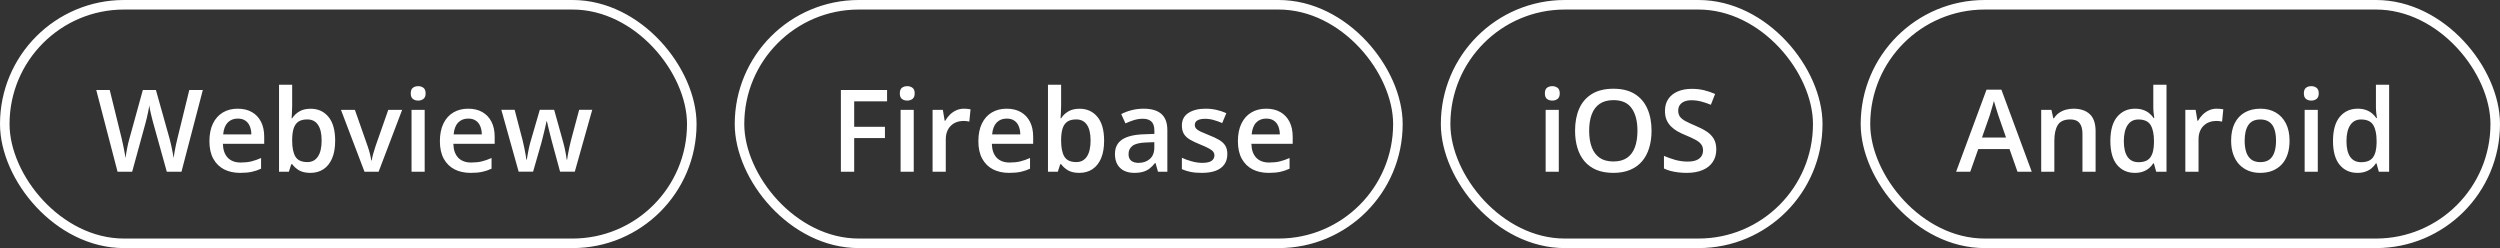
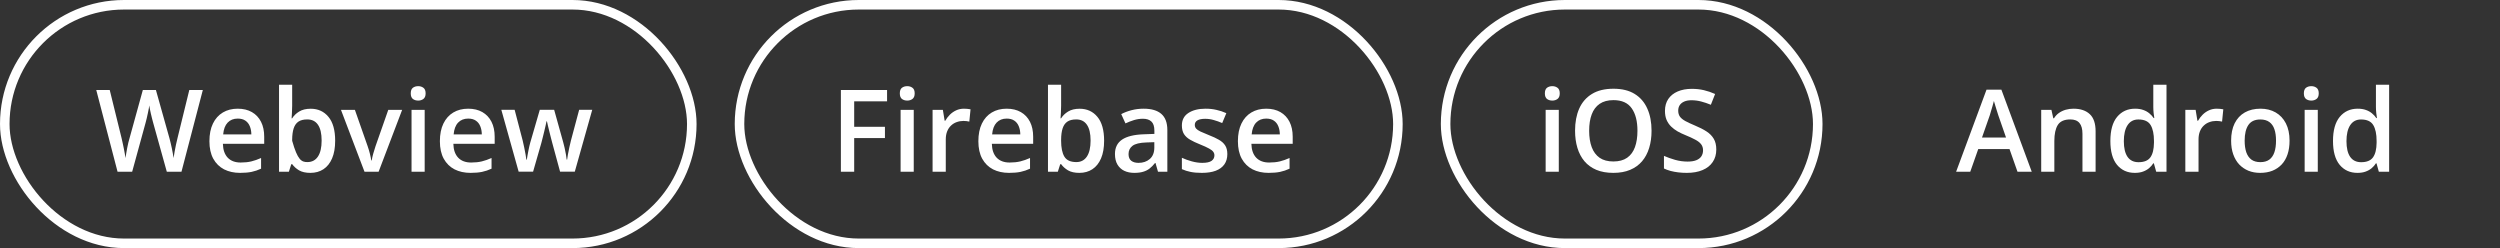
<svg xmlns="http://www.w3.org/2000/svg" width="262" height="26" viewBox="0 0 262 26" fill="none">
  <rect x="0" y="0" width="262" height="26" fill="#333333" stroke="none" />
  <rect x="0.5" y="0.5" width="72" height="25" rx="12.5" stroke="white" />
-   <path d="M21.256 9.434L19.018 18L17.482 18L16.053 12.867C16.018 12.742 15.979 12.594 15.935 12.422C15.893 12.25 15.85 12.074 15.807 11.895C15.768 11.715 15.732 11.551 15.701 11.402C15.674 11.25 15.654 11.133 15.643 11.051C15.635 11.133 15.617 11.248 15.59 11.396C15.562 11.545 15.529 11.709 15.49 11.889C15.455 12.065 15.416 12.24 15.373 12.416C15.33 12.588 15.291 12.74 15.256 12.873L13.85 18L12.32 18L10.088 9.434L11.5 9.434L12.736 14.455C12.775 14.615 12.815 14.789 12.854 14.977C12.896 15.16 12.935 15.346 12.971 15.533C13.01 15.721 13.045 15.904 13.076 16.084C13.107 16.26 13.133 16.42 13.152 16.564C13.172 16.416 13.197 16.252 13.229 16.072C13.26 15.889 13.293 15.703 13.328 15.516C13.367 15.324 13.406 15.141 13.445 14.965C13.488 14.789 13.531 14.631 13.574 14.49L14.969 9.434L16.34 9.434L17.764 14.508C17.807 14.652 17.848 14.815 17.887 14.994C17.93 15.174 17.971 15.357 18.01 15.545C18.049 15.732 18.084 15.914 18.115 16.09C18.146 16.266 18.172 16.424 18.191 16.564C18.219 16.373 18.254 16.154 18.297 15.908C18.34 15.662 18.389 15.412 18.443 15.158C18.498 14.904 18.553 14.67 18.607 14.455L19.838 9.434L21.256 9.434ZM24.912 11.391C25.49 11.391 25.986 11.51 26.4 11.748C26.814 11.986 27.133 12.324 27.355 12.762C27.578 13.199 27.689 13.723 27.689 14.332L27.689 15.07L23.359 15.07C23.375 15.699 23.543 16.184 23.863 16.523C24.188 16.863 24.641 17.033 25.223 17.033C25.637 17.033 26.008 16.994 26.336 16.916C26.668 16.834 27.01 16.715 27.361 16.559L27.361 17.678C27.037 17.83 26.707 17.941 26.371 18.012C26.035 18.082 25.633 18.117 25.164 18.117C24.527 18.117 23.967 17.994 23.482 17.748C23.002 17.498 22.625 17.127 22.352 16.635C22.082 16.143 21.947 15.531 21.947 14.801C21.947 14.074 22.07 13.457 22.316 12.949C22.562 12.441 22.908 12.055 23.354 11.789C23.799 11.523 24.318 11.391 24.912 11.391ZM24.912 12.428C24.479 12.428 24.127 12.568 23.857 12.85C23.592 13.131 23.436 13.543 23.389 14.086L26.342 14.086C26.338 13.762 26.283 13.475 26.178 13.225C26.076 12.975 25.92 12.779 25.709 12.639C25.502 12.498 25.236 12.428 24.912 12.428ZM30.619 8.883L30.619 11.08C30.619 11.334 30.611 11.584 30.596 11.83C30.584 12.072 30.572 12.262 30.561 12.398L30.619 12.398C30.795 12.117 31.039 11.881 31.352 11.69C31.668 11.494 32.072 11.396 32.565 11.396C33.334 11.396 33.953 11.68 34.422 12.246C34.891 12.809 35.125 13.643 35.125 14.748C35.125 15.482 35.018 16.1 34.803 16.6C34.588 17.1 34.285 17.479 33.895 17.736C33.508 17.99 33.053 18.117 32.529 18.117C32.037 18.117 31.639 18.027 31.334 17.848C31.033 17.664 30.797 17.451 30.625 17.209L30.525 17.209L30.273 18L29.242 18L29.242 8.883L30.619 8.883ZM32.201 12.516C31.811 12.516 31.5 12.594 31.27 12.75C31.043 12.906 30.879 13.141 30.777 13.453C30.676 13.762 30.623 14.154 30.619 14.631L30.619 14.754C30.619 15.477 30.732 16.029 30.959 16.412C31.189 16.795 31.607 16.986 32.213 16.986C32.693 16.986 33.062 16.793 33.32 16.406C33.578 16.016 33.707 15.457 33.707 14.73C33.707 13.996 33.578 13.443 33.32 13.072C33.066 12.701 32.693 12.516 32.201 12.516ZM38.201 18L35.734 11.514L37.193 11.514L38.529 15.322C38.615 15.565 38.693 15.826 38.764 16.107C38.834 16.389 38.883 16.625 38.91 16.816L38.957 16.816C38.984 16.617 39.037 16.379 39.115 16.102C39.193 15.82 39.273 15.56 39.355 15.322L40.691 11.514L42.145 11.514L39.678 18L38.201 18ZM44.506 11.514L44.506 18L43.129 18L43.129 11.514L44.506 11.514ZM43.826 9.029C44.037 9.029 44.219 9.086 44.371 9.199C44.527 9.312 44.605 9.508 44.605 9.785C44.605 10.059 44.527 10.254 44.371 10.371C44.219 10.484 44.037 10.541 43.826 10.541C43.607 10.541 43.422 10.484 43.27 10.371C43.121 10.254 43.047 10.059 43.047 9.785C43.047 9.508 43.121 9.312 43.27 9.199C43.422 9.086 43.607 9.029 43.826 9.029ZM49.065 11.391C49.643 11.391 50.139 11.51 50.553 11.748C50.967 11.986 51.285 12.324 51.508 12.762C51.73 13.199 51.842 13.723 51.842 14.332L51.842 15.07L47.512 15.07C47.527 15.699 47.695 16.184 48.016 16.523C48.34 16.863 48.793 17.033 49.375 17.033C49.789 17.033 50.16 16.994 50.488 16.916C50.82 16.834 51.162 16.715 51.514 16.559L51.514 17.678C51.19 17.83 50.859 17.941 50.523 18.012C50.188 18.082 49.785 18.117 49.316 18.117C48.68 18.117 48.119 17.994 47.635 17.748C47.154 17.498 46.777 17.127 46.504 16.635C46.234 16.143 46.1 15.531 46.1 14.801C46.1 14.074 46.223 13.457 46.469 12.949C46.715 12.441 47.06 12.055 47.506 11.789C47.951 11.523 48.471 11.391 49.065 11.391ZM49.065 12.428C48.631 12.428 48.279 12.568 48.01 12.85C47.744 13.131 47.588 13.543 47.541 14.086L50.494 14.086C50.49 13.762 50.435 13.475 50.33 13.225C50.228 12.975 50.072 12.779 49.861 12.639C49.654 12.498 49.389 12.428 49.065 12.428ZM58.697 17.994L57.877 14.977C57.838 14.828 57.791 14.648 57.736 14.438C57.682 14.227 57.627 14.01 57.572 13.787C57.518 13.56 57.467 13.352 57.42 13.16C57.377 12.969 57.344 12.82 57.32 12.715L57.273 12.715C57.254 12.82 57.223 12.969 57.18 13.16C57.137 13.352 57.088 13.56 57.033 13.787C56.978 14.014 56.924 14.234 56.869 14.449C56.818 14.664 56.772 14.848 56.728 15L55.867 17.994L54.355 17.994L52.539 11.508L53.934 11.508L54.777 14.73C54.832 14.949 54.885 15.185 54.935 15.44C54.99 15.693 55.037 15.935 55.076 16.166C55.115 16.396 55.145 16.586 55.164 16.734L55.211 16.734C55.227 16.629 55.248 16.496 55.275 16.336C55.303 16.172 55.334 16.002 55.369 15.826C55.404 15.646 55.44 15.479 55.475 15.322C55.51 15.162 55.543 15.033 55.574 14.935L56.57 11.508L58.076 11.508L59.031 14.935C59.074 15.084 59.121 15.271 59.172 15.498C59.223 15.721 59.268 15.945 59.307 16.172C59.35 16.395 59.377 16.58 59.389 16.729L59.435 16.729C59.451 16.596 59.478 16.416 59.518 16.189C59.56 15.959 59.609 15.715 59.664 15.457C59.719 15.195 59.775 14.953 59.834 14.73L60.695 11.508L62.066 11.508L60.238 17.994L58.697 17.994Z" fill="white" />
+   <path d="M21.256 9.434L19.018 18L17.482 18L16.053 12.867C16.018 12.742 15.979 12.594 15.935 12.422C15.893 12.25 15.85 12.074 15.807 11.895C15.768 11.715 15.732 11.551 15.701 11.402C15.674 11.25 15.654 11.133 15.643 11.051C15.635 11.133 15.617 11.248 15.59 11.396C15.562 11.545 15.529 11.709 15.49 11.889C15.455 12.065 15.416 12.24 15.373 12.416C15.33 12.588 15.291 12.74 15.256 12.873L13.85 18L12.32 18L10.088 9.434L11.5 9.434L12.736 14.455C12.775 14.615 12.815 14.789 12.854 14.977C12.896 15.16 12.935 15.346 12.971 15.533C13.01 15.721 13.045 15.904 13.076 16.084C13.107 16.26 13.133 16.42 13.152 16.564C13.172 16.416 13.197 16.252 13.229 16.072C13.26 15.889 13.293 15.703 13.328 15.516C13.367 15.324 13.406 15.141 13.445 14.965C13.488 14.789 13.531 14.631 13.574 14.49L14.969 9.434L16.34 9.434L17.764 14.508C17.807 14.652 17.848 14.815 17.887 14.994C17.93 15.174 17.971 15.357 18.01 15.545C18.049 15.732 18.084 15.914 18.115 16.09C18.146 16.266 18.172 16.424 18.191 16.564C18.219 16.373 18.254 16.154 18.297 15.908C18.34 15.662 18.389 15.412 18.443 15.158C18.498 14.904 18.553 14.67 18.607 14.455L19.838 9.434L21.256 9.434ZM24.912 11.391C25.49 11.391 25.986 11.51 26.4 11.748C26.814 11.986 27.133 12.324 27.355 12.762C27.578 13.199 27.689 13.723 27.689 14.332L27.689 15.07L23.359 15.07C23.375 15.699 23.543 16.184 23.863 16.523C24.188 16.863 24.641 17.033 25.223 17.033C25.637 17.033 26.008 16.994 26.336 16.916C26.668 16.834 27.01 16.715 27.361 16.559L27.361 17.678C27.037 17.83 26.707 17.941 26.371 18.012C26.035 18.082 25.633 18.117 25.164 18.117C24.527 18.117 23.967 17.994 23.482 17.748C23.002 17.498 22.625 17.127 22.352 16.635C22.082 16.143 21.947 15.531 21.947 14.801C21.947 14.074 22.07 13.457 22.316 12.949C22.562 12.441 22.908 12.055 23.354 11.789C23.799 11.523 24.318 11.391 24.912 11.391ZM24.912 12.428C24.479 12.428 24.127 12.568 23.857 12.85C23.592 13.131 23.436 13.543 23.389 14.086L26.342 14.086C26.338 13.762 26.283 13.475 26.178 13.225C26.076 12.975 25.92 12.779 25.709 12.639C25.502 12.498 25.236 12.428 24.912 12.428ZM30.619 8.883L30.619 11.08C30.619 11.334 30.611 11.584 30.596 11.83C30.584 12.072 30.572 12.262 30.561 12.398L30.619 12.398C30.795 12.117 31.039 11.881 31.352 11.69C31.668 11.494 32.072 11.396 32.565 11.396C33.334 11.396 33.953 11.68 34.422 12.246C34.891 12.809 35.125 13.643 35.125 14.748C35.125 15.482 35.018 16.1 34.803 16.6C34.588 17.1 34.285 17.479 33.895 17.736C33.508 17.99 33.053 18.117 32.529 18.117C32.037 18.117 31.639 18.027 31.334 17.848C31.033 17.664 30.797 17.451 30.625 17.209L30.525 17.209L30.273 18L29.242 18L29.242 8.883L30.619 8.883ZM32.201 12.516C31.811 12.516 31.5 12.594 31.27 12.75C31.043 12.906 30.879 13.141 30.777 13.453C30.676 13.762 30.623 14.154 30.619 14.631L30.619 14.754C31.189 16.795 31.607 16.986 32.213 16.986C32.693 16.986 33.062 16.793 33.32 16.406C33.578 16.016 33.707 15.457 33.707 14.73C33.707 13.996 33.578 13.443 33.32 13.072C33.066 12.701 32.693 12.516 32.201 12.516ZM38.201 18L35.734 11.514L37.193 11.514L38.529 15.322C38.615 15.565 38.693 15.826 38.764 16.107C38.834 16.389 38.883 16.625 38.91 16.816L38.957 16.816C38.984 16.617 39.037 16.379 39.115 16.102C39.193 15.82 39.273 15.56 39.355 15.322L40.691 11.514L42.145 11.514L39.678 18L38.201 18ZM44.506 11.514L44.506 18L43.129 18L43.129 11.514L44.506 11.514ZM43.826 9.029C44.037 9.029 44.219 9.086 44.371 9.199C44.527 9.312 44.605 9.508 44.605 9.785C44.605 10.059 44.527 10.254 44.371 10.371C44.219 10.484 44.037 10.541 43.826 10.541C43.607 10.541 43.422 10.484 43.27 10.371C43.121 10.254 43.047 10.059 43.047 9.785C43.047 9.508 43.121 9.312 43.27 9.199C43.422 9.086 43.607 9.029 43.826 9.029ZM49.065 11.391C49.643 11.391 50.139 11.51 50.553 11.748C50.967 11.986 51.285 12.324 51.508 12.762C51.73 13.199 51.842 13.723 51.842 14.332L51.842 15.07L47.512 15.07C47.527 15.699 47.695 16.184 48.016 16.523C48.34 16.863 48.793 17.033 49.375 17.033C49.789 17.033 50.16 16.994 50.488 16.916C50.82 16.834 51.162 16.715 51.514 16.559L51.514 17.678C51.19 17.83 50.859 17.941 50.523 18.012C50.188 18.082 49.785 18.117 49.316 18.117C48.68 18.117 48.119 17.994 47.635 17.748C47.154 17.498 46.777 17.127 46.504 16.635C46.234 16.143 46.1 15.531 46.1 14.801C46.1 14.074 46.223 13.457 46.469 12.949C46.715 12.441 47.06 12.055 47.506 11.789C47.951 11.523 48.471 11.391 49.065 11.391ZM49.065 12.428C48.631 12.428 48.279 12.568 48.01 12.85C47.744 13.131 47.588 13.543 47.541 14.086L50.494 14.086C50.49 13.762 50.435 13.475 50.33 13.225C50.228 12.975 50.072 12.779 49.861 12.639C49.654 12.498 49.389 12.428 49.065 12.428ZM58.697 17.994L57.877 14.977C57.838 14.828 57.791 14.648 57.736 14.438C57.682 14.227 57.627 14.01 57.572 13.787C57.518 13.56 57.467 13.352 57.42 13.16C57.377 12.969 57.344 12.82 57.32 12.715L57.273 12.715C57.254 12.82 57.223 12.969 57.18 13.16C57.137 13.352 57.088 13.56 57.033 13.787C56.978 14.014 56.924 14.234 56.869 14.449C56.818 14.664 56.772 14.848 56.728 15L55.867 17.994L54.355 17.994L52.539 11.508L53.934 11.508L54.777 14.73C54.832 14.949 54.885 15.185 54.935 15.44C54.99 15.693 55.037 15.935 55.076 16.166C55.115 16.396 55.145 16.586 55.164 16.734L55.211 16.734C55.227 16.629 55.248 16.496 55.275 16.336C55.303 16.172 55.334 16.002 55.369 15.826C55.404 15.646 55.44 15.479 55.475 15.322C55.51 15.162 55.543 15.033 55.574 14.935L56.57 11.508L58.076 11.508L59.031 14.935C59.074 15.084 59.121 15.271 59.172 15.498C59.223 15.721 59.268 15.945 59.307 16.172C59.35 16.395 59.377 16.58 59.389 16.729L59.435 16.729C59.451 16.596 59.478 16.416 59.518 16.189C59.56 15.959 59.609 15.715 59.664 15.457C59.719 15.195 59.775 14.953 59.834 14.73L60.695 11.508L62.066 11.508L60.238 17.994L58.697 17.994Z" fill="white" />
  <rect x="77.5" y="0.5" width="69" height="25" rx="12.5" stroke="white" />
  <path d="M89.519 18L88.125 18L88.125 9.434L92.965 9.434L92.965 10.617L89.519 10.617L89.519 13.289L92.742 13.289L92.742 14.467L89.519 14.467L89.519 18ZM95.76 11.514L95.76 18L94.383 18L94.383 11.514L95.76 11.514ZM95.08 9.029C95.291 9.029 95.473 9.086 95.625 9.199C95.781 9.312 95.859 9.508 95.859 9.785C95.859 10.059 95.781 10.254 95.625 10.371C95.473 10.484 95.291 10.541 95.08 10.541C94.861 10.541 94.676 10.484 94.523 10.371C94.375 10.254 94.301 10.059 94.301 9.785C94.301 9.508 94.375 9.312 94.523 9.199C94.676 9.086 94.861 9.029 95.08 9.029ZM101.021 11.391C101.131 11.391 101.25 11.396 101.379 11.408C101.508 11.42 101.619 11.435 101.713 11.455L101.584 12.744C101.502 12.721 101.4 12.703 101.279 12.691C101.162 12.68 101.057 12.674 100.963 12.674C100.717 12.674 100.482 12.715 100.26 12.797C100.037 12.875 99.84 12.996 99.668 13.16C99.496 13.32 99.361 13.521 99.264 13.764C99.166 14.006 99.117 14.287 99.117 14.607L99.117 18L97.734 18L97.734 11.514L98.812 11.514L99 12.656L99.064 12.656C99.193 12.426 99.353 12.215 99.545 12.023C99.736 11.832 99.955 11.68 100.201 11.566C100.451 11.449 100.725 11.391 101.021 11.391ZM105.498 11.391C106.076 11.391 106.572 11.51 106.986 11.748C107.4 11.986 107.719 12.324 107.941 12.762C108.164 13.199 108.275 13.723 108.275 14.332L108.275 15.07L103.945 15.07C103.961 15.699 104.129 16.184 104.449 16.523C104.773 16.863 105.227 17.033 105.809 17.033C106.223 17.033 106.594 16.994 106.922 16.916C107.254 16.834 107.596 16.715 107.947 16.559L107.947 17.678C107.623 17.83 107.293 17.941 106.957 18.012C106.621 18.082 106.219 18.117 105.75 18.117C105.113 18.117 104.553 17.994 104.068 17.748C103.588 17.498 103.211 17.127 102.937 16.635C102.668 16.143 102.533 15.531 102.533 14.801C102.533 14.074 102.656 13.457 102.902 12.949C103.148 12.441 103.494 12.055 103.939 11.789C104.385 11.523 104.904 11.391 105.498 11.391ZM105.498 12.428C105.064 12.428 104.713 12.568 104.443 12.85C104.178 13.131 104.021 13.543 103.975 14.086L106.928 14.086C106.924 13.762 106.869 13.475 106.764 13.225C106.662 12.975 106.506 12.779 106.295 12.639C106.088 12.498 105.822 12.428 105.498 12.428ZM111.205 8.883L111.205 11.08C111.205 11.334 111.197 11.584 111.182 11.83C111.17 12.072 111.158 12.262 111.146 12.398L111.205 12.398C111.381 12.117 111.625 11.881 111.937 11.69C112.254 11.494 112.658 11.396 113.15 11.396C113.92 11.396 114.539 11.68 115.008 12.246C115.477 12.809 115.711 13.643 115.711 14.748C115.711 15.482 115.604 16.1 115.389 16.6C115.174 17.1 114.871 17.479 114.48 17.736C114.094 17.99 113.639 18.117 113.115 18.117C112.623 18.117 112.225 18.027 111.92 17.848C111.619 17.664 111.383 17.451 111.211 17.209L111.111 17.209L110.859 18L109.828 18L109.828 8.883L111.205 8.883ZM112.787 12.516C112.396 12.516 112.086 12.594 111.855 12.75C111.629 12.906 111.465 13.141 111.363 13.453C111.262 13.762 111.209 14.154 111.205 14.631L111.205 14.754C111.205 15.477 111.318 16.029 111.545 16.412C111.775 16.795 112.193 16.986 112.799 16.986C113.279 16.986 113.648 16.793 113.906 16.406C114.164 16.016 114.293 15.457 114.293 14.73C114.293 13.996 114.164 13.443 113.906 13.072C113.652 12.701 113.279 12.516 112.787 12.516ZM119.848 11.391C120.668 11.391 121.287 11.572 121.705 11.935C122.127 12.299 122.338 12.865 122.338 13.635L122.338 18L121.359 18L121.096 17.08L121.049 17.08C120.865 17.314 120.676 17.508 120.48 17.66C120.285 17.812 120.059 17.926 119.801 18C119.547 18.078 119.236 18.117 118.869 18.117C118.482 18.117 118.137 18.047 117.832 17.906C117.527 17.762 117.287 17.543 117.111 17.25C116.936 16.957 116.848 16.586 116.848 16.137C116.848 15.469 117.096 14.967 117.592 14.631C118.092 14.295 118.846 14.109 119.854 14.074L120.979 14.033L120.979 13.693C120.979 13.244 120.873 12.924 120.662 12.732C120.455 12.541 120.162 12.445 119.783 12.445C119.459 12.445 119.145 12.492 118.84 12.586C118.535 12.68 118.238 12.795 117.949 12.932L117.504 11.959C117.82 11.791 118.18 11.654 118.582 11.549C118.988 11.443 119.41 11.391 119.848 11.391ZM120.973 14.9L120.135 14.93C119.447 14.953 118.965 15.07 118.687 15.281C118.41 15.492 118.271 15.781 118.271 16.148C118.271 16.469 118.367 16.703 118.559 16.852C118.75 16.996 119.002 17.068 119.314 17.068C119.791 17.068 120.186 16.934 120.498 16.664C120.814 16.391 120.973 15.99 120.973 15.463L120.973 14.9ZM128.625 16.148C128.625 16.574 128.521 16.934 128.314 17.227C128.107 17.52 127.805 17.742 127.406 17.895C127.012 18.043 126.527 18.117 125.953 18.117C125.5 18.117 125.109 18.084 124.781 18.018C124.457 17.955 124.15 17.857 123.861 17.725L123.861 16.535C124.17 16.68 124.516 16.805 124.898 16.91C125.285 17.016 125.65 17.068 125.994 17.068C126.447 17.068 126.773 16.998 126.973 16.857C127.172 16.713 127.271 16.521 127.271 16.283C127.271 16.143 127.23 16.018 127.148 15.908C127.07 15.795 126.922 15.68 126.703 15.562C126.488 15.441 126.172 15.297 125.754 15.129C125.344 14.965 124.998 14.801 124.717 14.637C124.436 14.473 124.223 14.275 124.078 14.045C123.934 13.81 123.861 13.512 123.861 13.148C123.861 12.574 124.088 12.139 124.541 11.842C124.998 11.541 125.602 11.391 126.352 11.391C126.75 11.391 127.125 11.432 127.477 11.514C127.832 11.592 128.18 11.707 128.52 11.859L128.086 12.896C127.793 12.768 127.498 12.662 127.201 12.58C126.908 12.494 126.609 12.451 126.305 12.451C125.949 12.451 125.678 12.506 125.49 12.615C125.307 12.725 125.215 12.881 125.215 13.084C125.215 13.236 125.26 13.365 125.35 13.471C125.439 13.576 125.594 13.682 125.812 13.787C126.035 13.893 126.344 14.023 126.738 14.18C127.125 14.328 127.459 14.484 127.74 14.648C128.025 14.809 128.244 15.006 128.396 15.24C128.549 15.475 128.625 15.777 128.625 16.148ZM132.697 11.391C133.275 11.391 133.771 11.51 134.186 11.748C134.6 11.986 134.918 12.324 135.141 12.762C135.363 13.199 135.475 13.723 135.475 14.332L135.475 15.07L131.145 15.07C131.16 15.699 131.328 16.184 131.648 16.523C131.973 16.863 132.426 17.033 133.008 17.033C133.422 17.033 133.793 16.994 134.121 16.916C134.453 16.834 134.795 16.715 135.146 16.559L135.146 17.678C134.822 17.83 134.492 17.941 134.156 18.012C133.82 18.082 133.418 18.117 132.949 18.117C132.312 18.117 131.752 17.994 131.268 17.748C130.787 17.498 130.41 17.127 130.137 16.635C129.867 16.143 129.732 15.531 129.732 14.801C129.732 14.074 129.855 13.457 130.102 12.949C130.348 12.441 130.693 12.055 131.139 11.789C131.584 11.523 132.104 11.391 132.697 11.391ZM132.697 12.428C132.264 12.428 131.912 12.568 131.643 12.85C131.377 13.131 131.221 13.543 131.174 14.086L134.127 14.086C134.123 13.762 134.068 13.475 133.963 13.225C133.861 12.975 133.705 12.779 133.494 12.639C133.287 12.498 133.021 12.428 132.697 12.428Z" fill="white" />
  <rect x="151.5" y="0.5" width="39" height="25" rx="12.5" stroke="white" />
  <path d="M163.361 11.514L163.361 18L161.984 18L161.984 11.514L163.361 11.514ZM162.682 9.029C162.893 9.029 163.074 9.086 163.227 9.199C163.383 9.312 163.461 9.508 163.461 9.785C163.461 10.059 163.383 10.254 163.227 10.371C163.074 10.484 162.893 10.541 162.682 10.541C162.463 10.541 162.277 10.484 162.125 10.371C161.977 10.254 161.902 10.059 161.902 9.785C161.902 9.508 161.977 9.312 162.125 9.199C162.277 9.086 162.463 9.029 162.682 9.029ZM173.082 13.705C173.082 14.365 172.998 14.967 172.83 15.51C172.666 16.049 172.418 16.514 172.086 16.904C171.754 17.291 171.338 17.59 170.838 17.801C170.338 18.012 169.752 18.117 169.08 18.117C168.396 18.117 167.803 18.012 167.299 17.801C166.799 17.59 166.383 17.289 166.051 16.898C165.723 16.508 165.477 16.041 165.312 15.498C165.148 14.955 165.066 14.354 165.066 13.693C165.066 12.81 165.211 12.041 165.5 11.385C165.793 10.725 166.236 10.213 166.83 9.85C167.428 9.482 168.182 9.299 169.092 9.299C169.982 9.299 170.723 9.48 171.312 9.844C171.902 10.207 172.344 10.719 172.637 11.379C172.934 12.035 173.082 12.81 173.082 13.705ZM166.543 13.705C166.543 14.365 166.633 14.938 166.812 15.422C166.992 15.902 167.268 16.273 167.639 16.535C168.014 16.793 168.494 16.922 169.08 16.922C169.67 16.922 170.15 16.793 170.521 16.535C170.893 16.273 171.166 15.902 171.342 15.422C171.518 14.938 171.605 14.365 171.605 13.705C171.605 12.701 171.404 11.916 171.002 11.35C170.604 10.779 169.967 10.494 169.092 10.494C168.506 10.494 168.023 10.623 167.645 10.881C167.27 11.139 166.992 11.508 166.812 11.988C166.633 12.465 166.543 13.037 166.543 13.705ZM179.867 15.668C179.867 16.176 179.742 16.613 179.492 16.98C179.246 17.348 178.891 17.629 178.426 17.824C177.965 18.02 177.414 18.117 176.773 18.117C176.461 18.117 176.162 18.1 175.877 18.064C175.592 18.029 175.322 17.979 175.068 17.912C174.818 17.842 174.59 17.758 174.383 17.66L174.383 16.336C174.73 16.488 175.119 16.627 175.549 16.752C175.979 16.873 176.416 16.934 176.861 16.934C177.225 16.934 177.525 16.887 177.764 16.793C178.006 16.695 178.186 16.559 178.303 16.383C178.42 16.203 178.479 15.994 178.479 15.756C178.479 15.502 178.41 15.287 178.273 15.111C178.137 14.935 177.93 14.775 177.652 14.631C177.379 14.482 177.035 14.324 176.621 14.156C176.34 14.043 176.07 13.914 175.812 13.77C175.559 13.625 175.332 13.455 175.133 13.26C174.934 13.065 174.775 12.834 174.658 12.568C174.545 12.299 174.488 11.982 174.488 11.619C174.488 11.135 174.604 10.721 174.834 10.377C175.068 10.033 175.396 9.77 175.818 9.586C176.244 9.402 176.74 9.311 177.307 9.311C177.756 9.311 178.178 9.357 178.572 9.451C178.971 9.545 179.361 9.678 179.744 9.85L179.299 10.98C178.947 10.836 178.605 10.721 178.273 10.635C177.945 10.549 177.609 10.506 177.266 10.506C176.969 10.506 176.717 10.551 176.51 10.641C176.303 10.73 176.145 10.857 176.035 11.021C175.93 11.182 175.877 11.373 175.877 11.596C175.877 11.846 175.937 12.057 176.059 12.229C176.184 12.396 176.375 12.551 176.633 12.691C176.895 12.832 177.23 12.988 177.641 13.16C178.113 13.355 178.514 13.56 178.842 13.775C179.174 13.99 179.428 14.248 179.604 14.549C179.779 14.846 179.867 15.219 179.867 15.668Z" fill="white" />
-   <rect x="195.5" y="0.5" width="66" height="25" rx="12.5" stroke="white" />
  <path d="M211.434 18L210.596 15.621L207.32 15.621L206.482 18L205 18L208.187 9.398L209.746 9.398L212.928 18L211.434 18ZM210.232 14.414L209.418 12.07C209.387 11.969 209.342 11.826 209.283 11.643C209.225 11.455 209.166 11.266 209.107 11.074C209.049 10.879 209 10.715 208.961 10.582C208.922 10.742 208.873 10.922 208.814 11.121C208.76 11.316 208.705 11.5 208.65 11.672C208.6 11.844 208.561 11.977 208.533 12.07L207.713 14.414L210.232 14.414ZM217.299 11.391C218.029 11.391 218.598 11.58 219.004 11.959C219.414 12.334 219.619 12.938 219.619 13.77L219.619 18L218.242 18L218.242 14.027C218.242 13.523 218.139 13.146 217.932 12.896C217.725 12.643 217.404 12.516 216.971 12.516C216.342 12.516 215.904 12.709 215.658 13.096C215.416 13.482 215.295 14.043 215.295 14.777L215.295 18L213.918 18L213.918 11.514L214.99 11.514L215.184 12.393L215.26 12.393C215.4 12.166 215.574 11.98 215.781 11.836C215.992 11.688 216.227 11.576 216.484 11.502C216.746 11.428 217.018 11.391 217.299 11.391ZM223.727 18.117C222.953 18.117 222.332 17.836 221.863 17.273C221.398 16.707 221.166 15.873 221.166 14.771C221.166 13.658 221.402 12.816 221.875 12.246C222.352 11.676 222.979 11.391 223.756 11.391C224.084 11.391 224.371 11.435 224.617 11.525C224.863 11.611 225.074 11.729 225.25 11.877C225.43 12.025 225.582 12.191 225.707 12.375L225.771 12.375C225.752 12.254 225.729 12.08 225.701 11.854C225.678 11.623 225.666 11.41 225.666 11.215L225.666 8.883L227.049 8.883L227.049 18L225.971 18L225.725 17.115L225.666 17.115C225.549 17.303 225.4 17.473 225.221 17.625C225.045 17.773 224.834 17.893 224.588 17.982C224.346 18.072 224.059 18.117 223.727 18.117ZM224.113 16.998C224.703 16.998 225.119 16.828 225.361 16.488C225.604 16.148 225.729 15.639 225.736 14.959L225.736 14.777C225.736 14.051 225.619 13.494 225.385 13.107C225.15 12.717 224.723 12.521 224.102 12.521C223.605 12.521 223.227 12.723 222.965 13.125C222.707 13.523 222.578 14.08 222.578 14.795C222.578 15.51 222.707 16.057 222.965 16.436C223.227 16.811 223.609 16.998 224.113 16.998ZM232.311 11.391C232.42 11.391 232.539 11.396 232.668 11.408C232.797 11.42 232.908 11.435 233.002 11.455L232.873 12.744C232.791 12.721 232.689 12.703 232.568 12.691C232.451 12.68 232.346 12.674 232.252 12.674C232.006 12.674 231.771 12.715 231.549 12.797C231.326 12.875 231.129 12.996 230.957 13.16C230.785 13.32 230.65 13.521 230.553 13.764C230.455 14.006 230.406 14.287 230.406 14.607L230.406 18L229.023 18L229.023 11.514L230.102 11.514L230.289 12.656L230.354 12.656C230.482 12.426 230.643 12.215 230.834 12.023C231.025 11.832 231.244 11.68 231.49 11.566C231.74 11.449 232.014 11.391 232.311 11.391ZM239.945 14.742C239.945 15.281 239.875 15.76 239.734 16.178C239.594 16.596 239.389 16.949 239.119 17.238C238.85 17.523 238.525 17.742 238.146 17.895C237.768 18.043 237.34 18.117 236.863 18.117C236.418 18.117 236.01 18.043 235.639 17.895C235.268 17.742 234.945 17.523 234.672 17.238C234.402 16.949 234.193 16.596 234.045 16.178C233.896 15.76 233.822 15.281 233.822 14.742C233.822 14.027 233.945 13.422 234.191 12.926C234.441 12.426 234.797 12.045 235.258 11.783C235.719 11.521 236.268 11.391 236.904 11.391C237.502 11.391 238.029 11.521 238.486 11.783C238.943 12.045 239.301 12.426 239.559 12.926C239.816 13.426 239.945 14.031 239.945 14.742ZM235.24 14.742C235.24 15.215 235.297 15.619 235.41 15.955C235.527 16.291 235.707 16.549 235.949 16.729C236.191 16.904 236.504 16.992 236.887 16.992C237.27 16.992 237.582 16.904 237.824 16.729C238.066 16.549 238.244 16.291 238.357 15.955C238.471 15.619 238.527 15.215 238.527 14.742C238.527 14.27 238.471 13.869 238.357 13.541C238.244 13.209 238.066 12.957 237.824 12.785C237.582 12.609 237.268 12.521 236.881 12.521C236.311 12.521 235.895 12.713 235.633 13.096C235.371 13.479 235.24 14.027 235.24 14.742ZM242.904 11.514L242.904 18L241.527 18L241.527 11.514L242.904 11.514ZM242.225 9.029C242.436 9.029 242.617 9.086 242.77 9.199C242.926 9.312 243.004 9.508 243.004 9.785C243.004 10.059 242.926 10.254 242.77 10.371C242.617 10.484 242.436 10.541 242.225 10.541C242.006 10.541 241.82 10.484 241.668 10.371C241.52 10.254 241.445 10.059 241.445 9.785C241.445 9.508 241.52 9.312 241.668 9.199C241.82 9.086 242.006 9.029 242.225 9.029ZM247.059 18.117C246.285 18.117 245.664 17.836 245.195 17.273C244.73 16.707 244.498 15.873 244.498 14.771C244.498 13.658 244.734 12.816 245.207 12.246C245.684 11.676 246.311 11.391 247.088 11.391C247.416 11.391 247.703 11.435 247.949 11.525C248.195 11.611 248.406 11.729 248.582 11.877C248.762 12.025 248.914 12.191 249.039 12.375L249.104 12.375C249.084 12.254 249.061 12.08 249.033 11.854C249.01 11.623 248.998 11.41 248.998 11.215L248.998 8.883L250.381 8.883L250.381 18L249.303 18L249.057 17.115L248.998 17.115C248.881 17.303 248.732 17.473 248.553 17.625C248.377 17.773 248.166 17.893 247.92 17.982C247.678 18.072 247.391 18.117 247.059 18.117ZM247.445 16.998C248.035 16.998 248.451 16.828 248.693 16.488C248.936 16.148 249.061 15.639 249.068 14.959L249.068 14.777C249.068 14.051 248.951 13.494 248.717 13.107C248.482 12.717 248.055 12.521 247.434 12.521C246.937 12.521 246.559 12.723 246.297 13.125C246.039 13.523 245.91 14.08 245.91 14.795C245.91 15.51 246.039 16.057 246.297 16.436C246.559 16.811 246.941 16.998 247.445 16.998Z" fill="white" />
</svg>